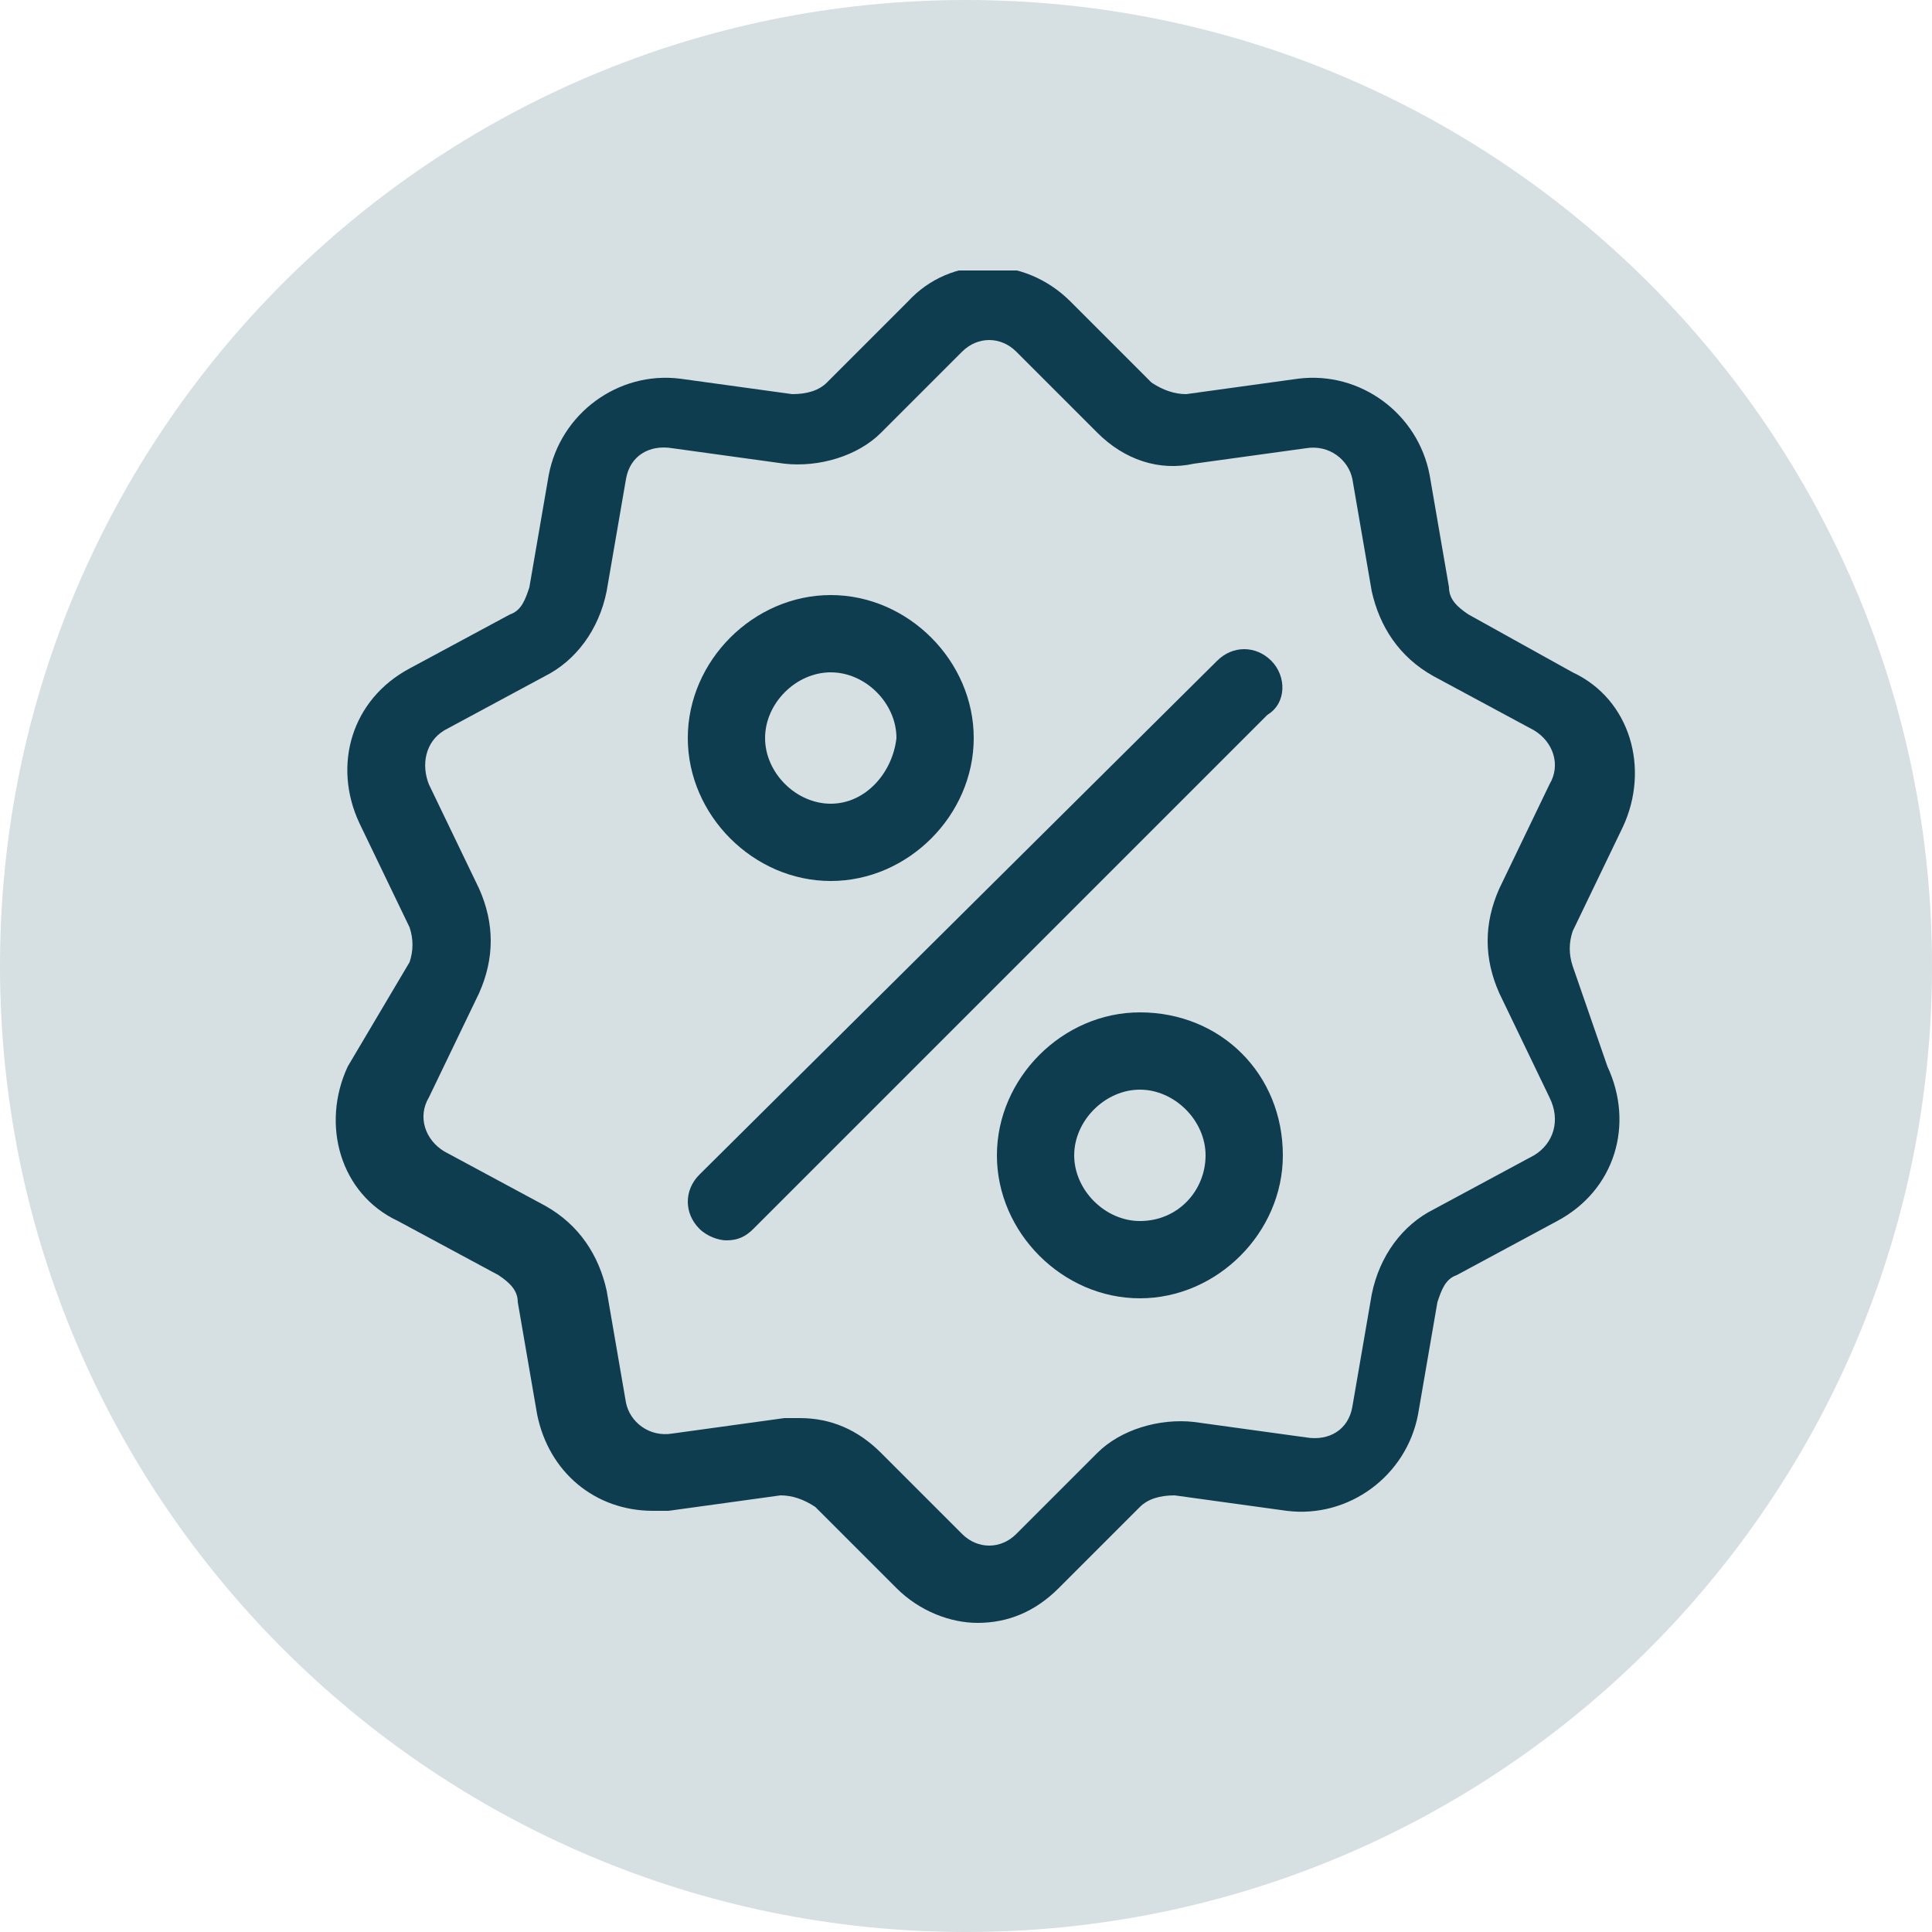
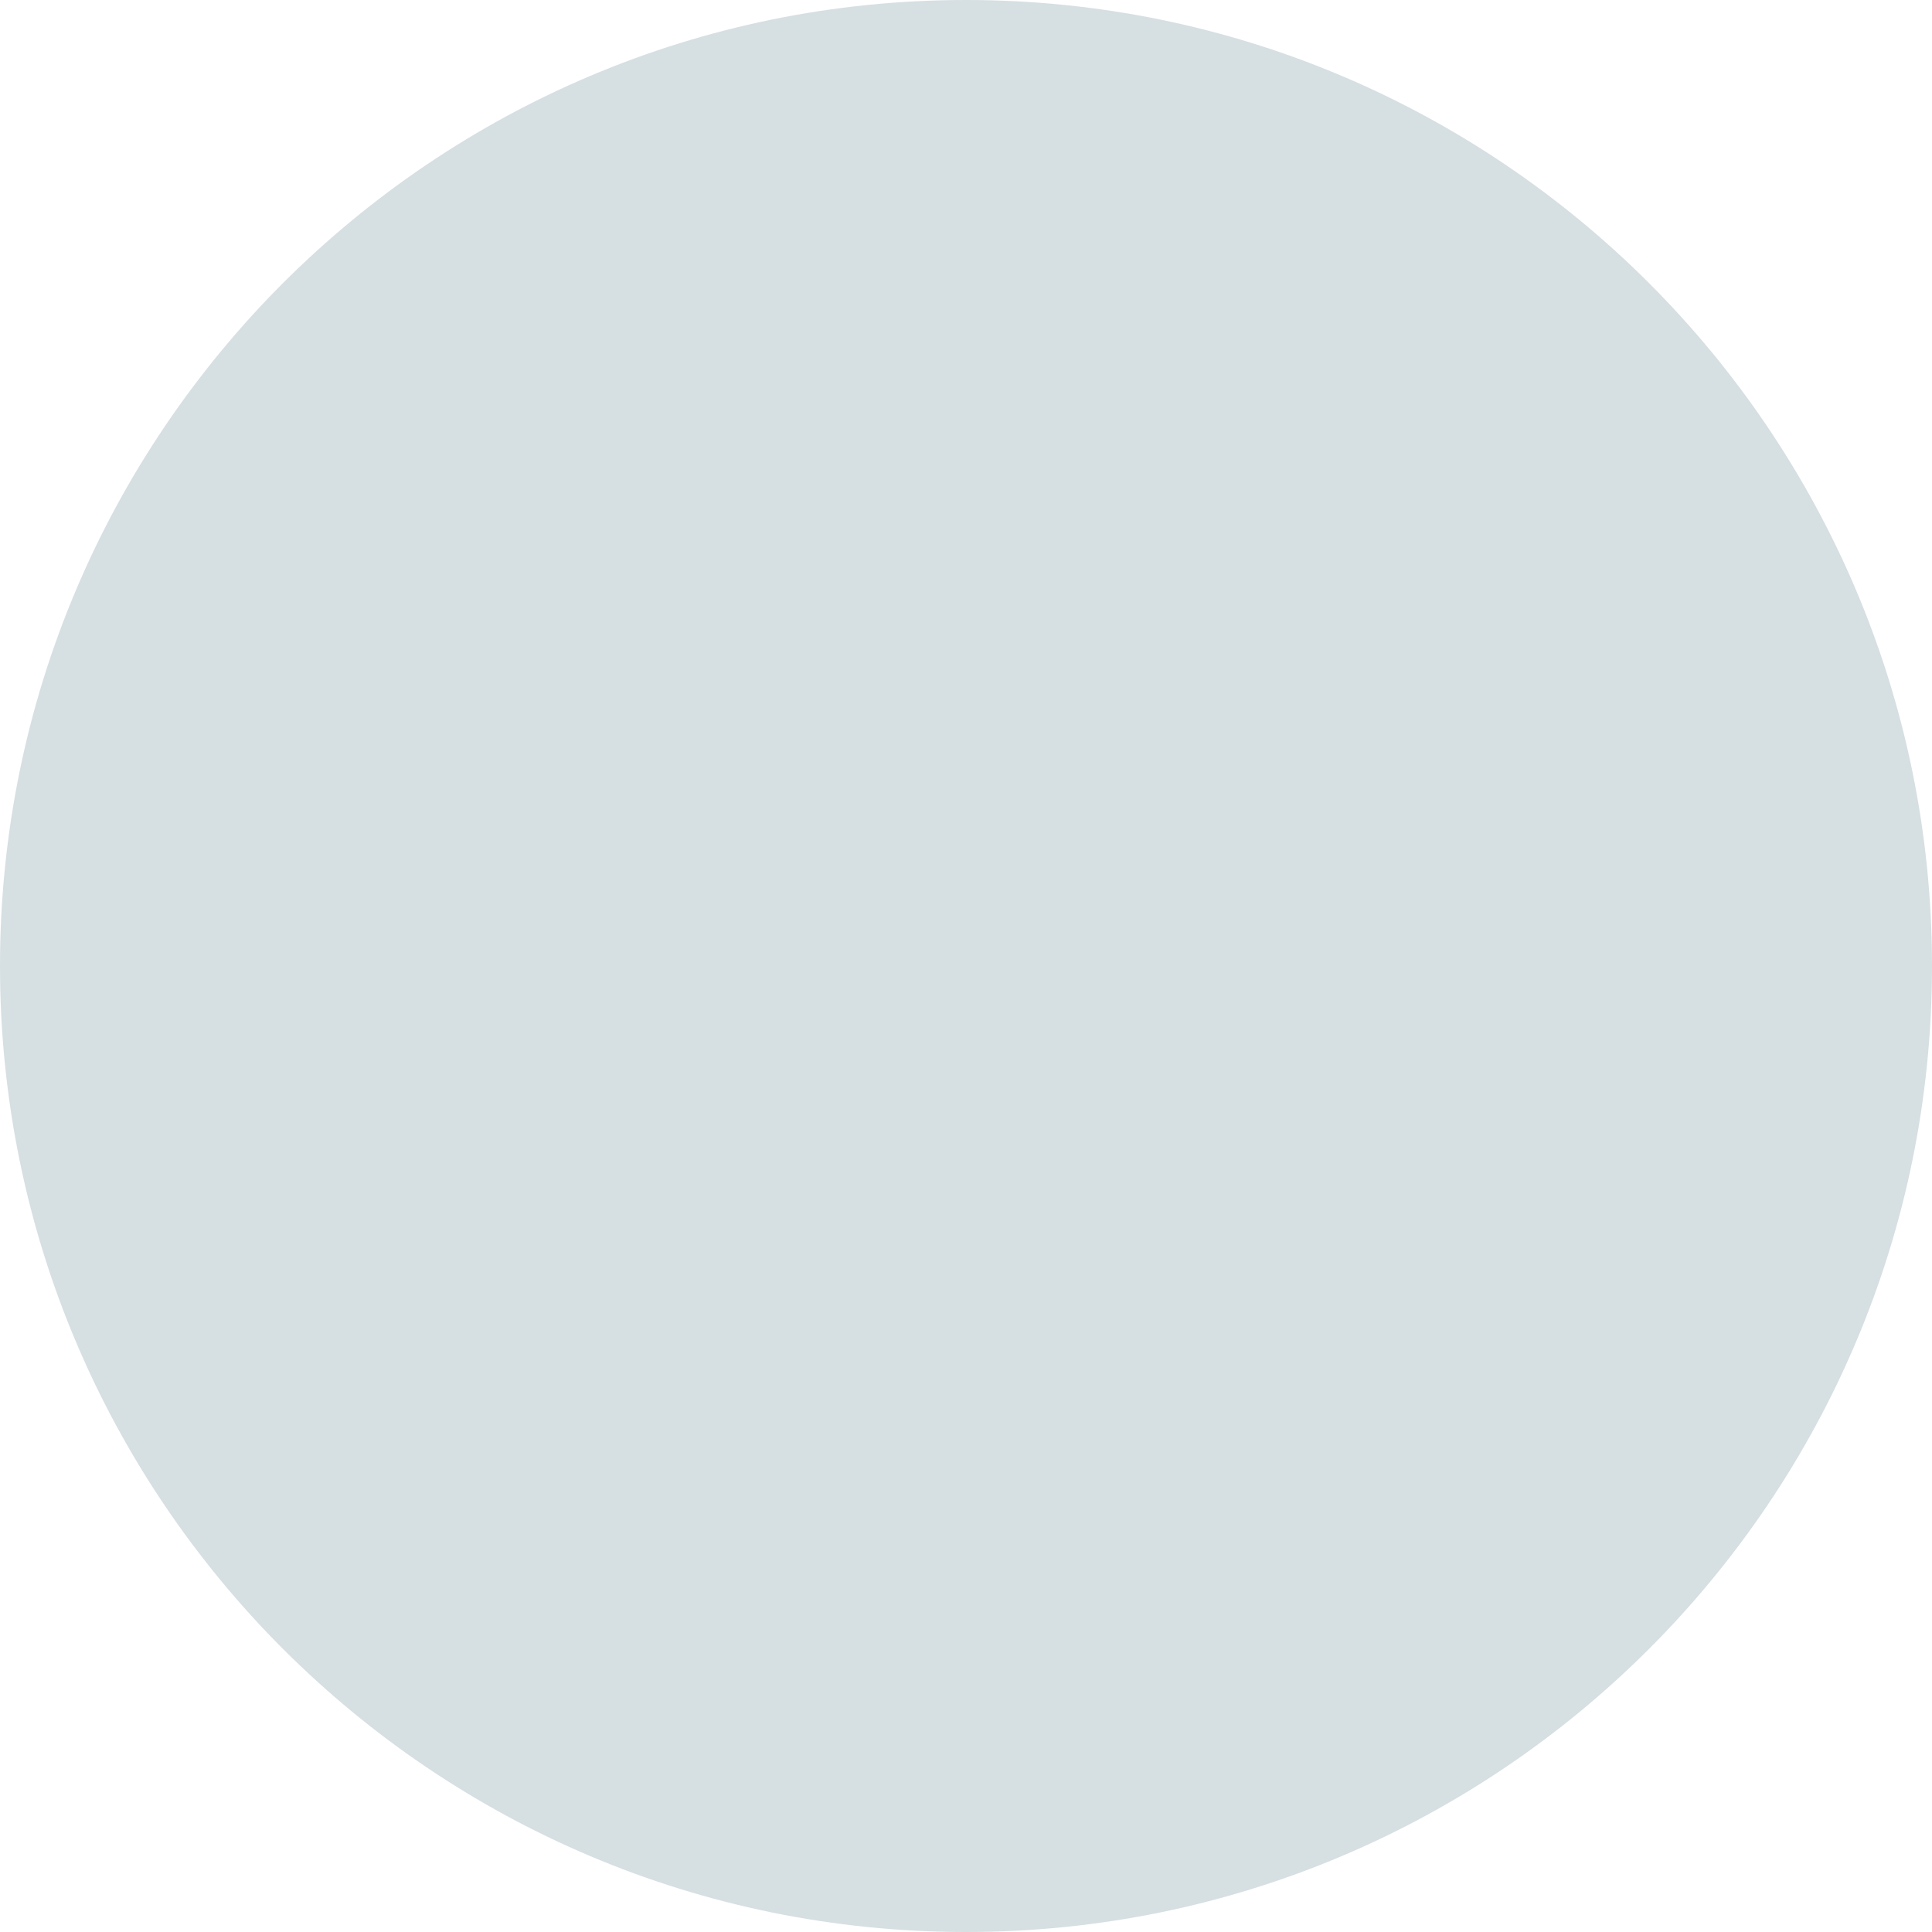
<svg xmlns="http://www.w3.org/2000/svg" xmlns:xlink="http://www.w3.org/1999/xlink" version="1.1" id="Слой_1" x="0px" y="0px" viewBox="0 0 50 50" style="enable-background:new 0 0 50 50;" xml:space="preserve">
  <style type="text/css">
	.st0{fill:#D6DFE2;}
	.st1{clip-path:url(#SVGID_00000130615696514237328900000013397044030222648251_);}
	.st2{fill:#0F3D50;}
</style>
  <path class="st0" d="M50,25c0,13.8-11.2,25-25,25S0,38.8,0,25S11.2,0,25,0S50,11.2,50,25z" />
  <g>
    <defs>
      <rect id="SVGID_1_" x="8" y="7" width="35" height="35" />
    </defs>
    <clipPath id="SVGID_00000158009831093947600690000012062927594318896038_">
      <use xlink:href="#SVGID_1_" style="overflow:visible;" />
    </clipPath>
    <g style="clip-path:url(#SVGID_00000158009831093947600690000012062927594318896038_);">
-       <path class="st2" d="M40.7,25c-0.1-0.3-0.1-0.6,0-0.9l1.3-2.7c0.7-1.5,0.2-3.3-1.3-4L38,15.9c-0.3-0.2-0.5-0.4-0.5-0.7L37,12.3    c-0.3-1.6-1.8-2.7-3.4-2.5l-2.9,0.4c-0.3,0-0.6-0.1-0.9-0.3l-2.1-2.1c-1.2-1.2-3.1-1.2-4.2,0l-2.1,2.1c-0.2,0.2-0.5,0.3-0.9,0.3    l-2.9-0.4c-1.6-0.2-3.1,0.9-3.4,2.5l-0.5,2.9c-0.1,0.3-0.2,0.6-0.5,0.7l-2.6,1.4c-1.5,0.8-2,2.5-1.3,4l1.3,2.7    c0.1,0.3,0.1,0.6,0,0.9L9,27.6c-0.7,1.5-0.2,3.3,1.3,4l2.6,1.4c0.3,0.2,0.5,0.4,0.5,0.7l0.5,2.9c0.3,1.5,1.5,2.5,3,2.5    c0.1,0,0.3,0,0.4,0l2.9-0.4c0.3,0,0.6,0.1,0.9,0.3l2.1,2.1c0.6,0.6,1.4,0.9,2.1,0.9c0.8,0,1.5-0.3,2.1-0.9l2.1-2.1    c0.2-0.2,0.5-0.3,0.9-0.3l2.9,0.4c1.6,0.2,3.1-0.9,3.4-2.5l0.5-2.9c0.1-0.3,0.2-0.6,0.5-0.7l2.6-1.4c1.5-0.8,2-2.5,1.3-4L40.7,25z     M39.7,29.9l-2.6,1.4c-0.8,0.4-1.4,1.2-1.6,2.2L35,36.4c-0.1,0.6-0.6,0.9-1.2,0.8l-2.9-0.4C30,36.7,29,37,28.4,37.6l-2.1,2.1    c-0.4,0.4-1,0.4-1.4,0l-2.1-2.1c-0.6-0.6-1.3-0.9-2.1-0.9c-0.1,0-0.3,0-0.4,0l-2.9,0.4c-0.6,0.1-1.1-0.3-1.2-0.8l-0.5-2.9    c-0.2-0.9-0.7-1.7-1.6-2.2l-2.6-1.4c-0.5-0.3-0.7-0.9-0.4-1.4l1.3-2.7c0.4-0.9,0.4-1.8,0-2.7l-1.3-2.7c-0.2-0.5-0.1-1.1,0.4-1.4    l2.6-1.4c0.8-0.4,1.4-1.2,1.6-2.2l0.5-2.9c0.1-0.6,0.6-0.9,1.2-0.8l2.9,0.4c0.9,0.1,1.9-0.2,2.5-0.8l2.1-2.1c0.4-0.4,1-0.4,1.4,0    l2.1,2.1c0.7,0.7,1.6,1,2.5,0.8l2.9-0.4c0.6-0.1,1.1,0.3,1.2,0.8l0.5,2.9c0.2,0.9,0.7,1.7,1.6,2.2l2.6,1.4    c0.5,0.3,0.7,0.9,0.4,1.4l-1.3,2.7c-0.4,0.9-0.4,1.8,0,2.7l1.3,2.7C40.4,29,40.2,29.6,39.7,29.9z" />
-       <path class="st2" d="M32.9,17.1c-0.4-0.4-1-0.4-1.4,0L18.1,30.4c-0.4,0.4-0.4,1,0,1.4c0.2,0.2,0.5,0.3,0.7,0.3    c0.3,0,0.5-0.1,0.7-0.3l13.3-13.3C33.3,18.2,33.3,17.5,32.9,17.1z" />
-       <path class="st2" d="M21.5,15.4c-2,0-3.7,1.7-3.7,3.7c0,2,1.7,3.7,3.7,3.7c2,0,3.7-1.7,3.7-3.7C25.2,17.1,23.5,15.4,21.5,15.4z     M21.5,20.8c-0.9,0-1.7-0.8-1.7-1.7c0-0.9,0.8-1.7,1.7-1.7c0.9,0,1.7,0.8,1.7,1.7C23.1,20,22.4,20.8,21.5,20.8z" />
-       <path class="st2" d="M29.5,26.2c-2,0-3.7,1.7-3.7,3.7c0,2,1.7,3.7,3.7,3.7c2,0,3.7-1.7,3.7-3.7C33.2,27.8,31.6,26.2,29.5,26.2z     M29.5,31.6c-0.9,0-1.7-0.8-1.7-1.7c0-0.9,0.8-1.7,1.7-1.7c0.9,0,1.7,0.8,1.7,1.7C31.2,30.8,30.5,31.6,29.5,31.6z" />
-     </g>
+       </g>
  </g>
</svg>